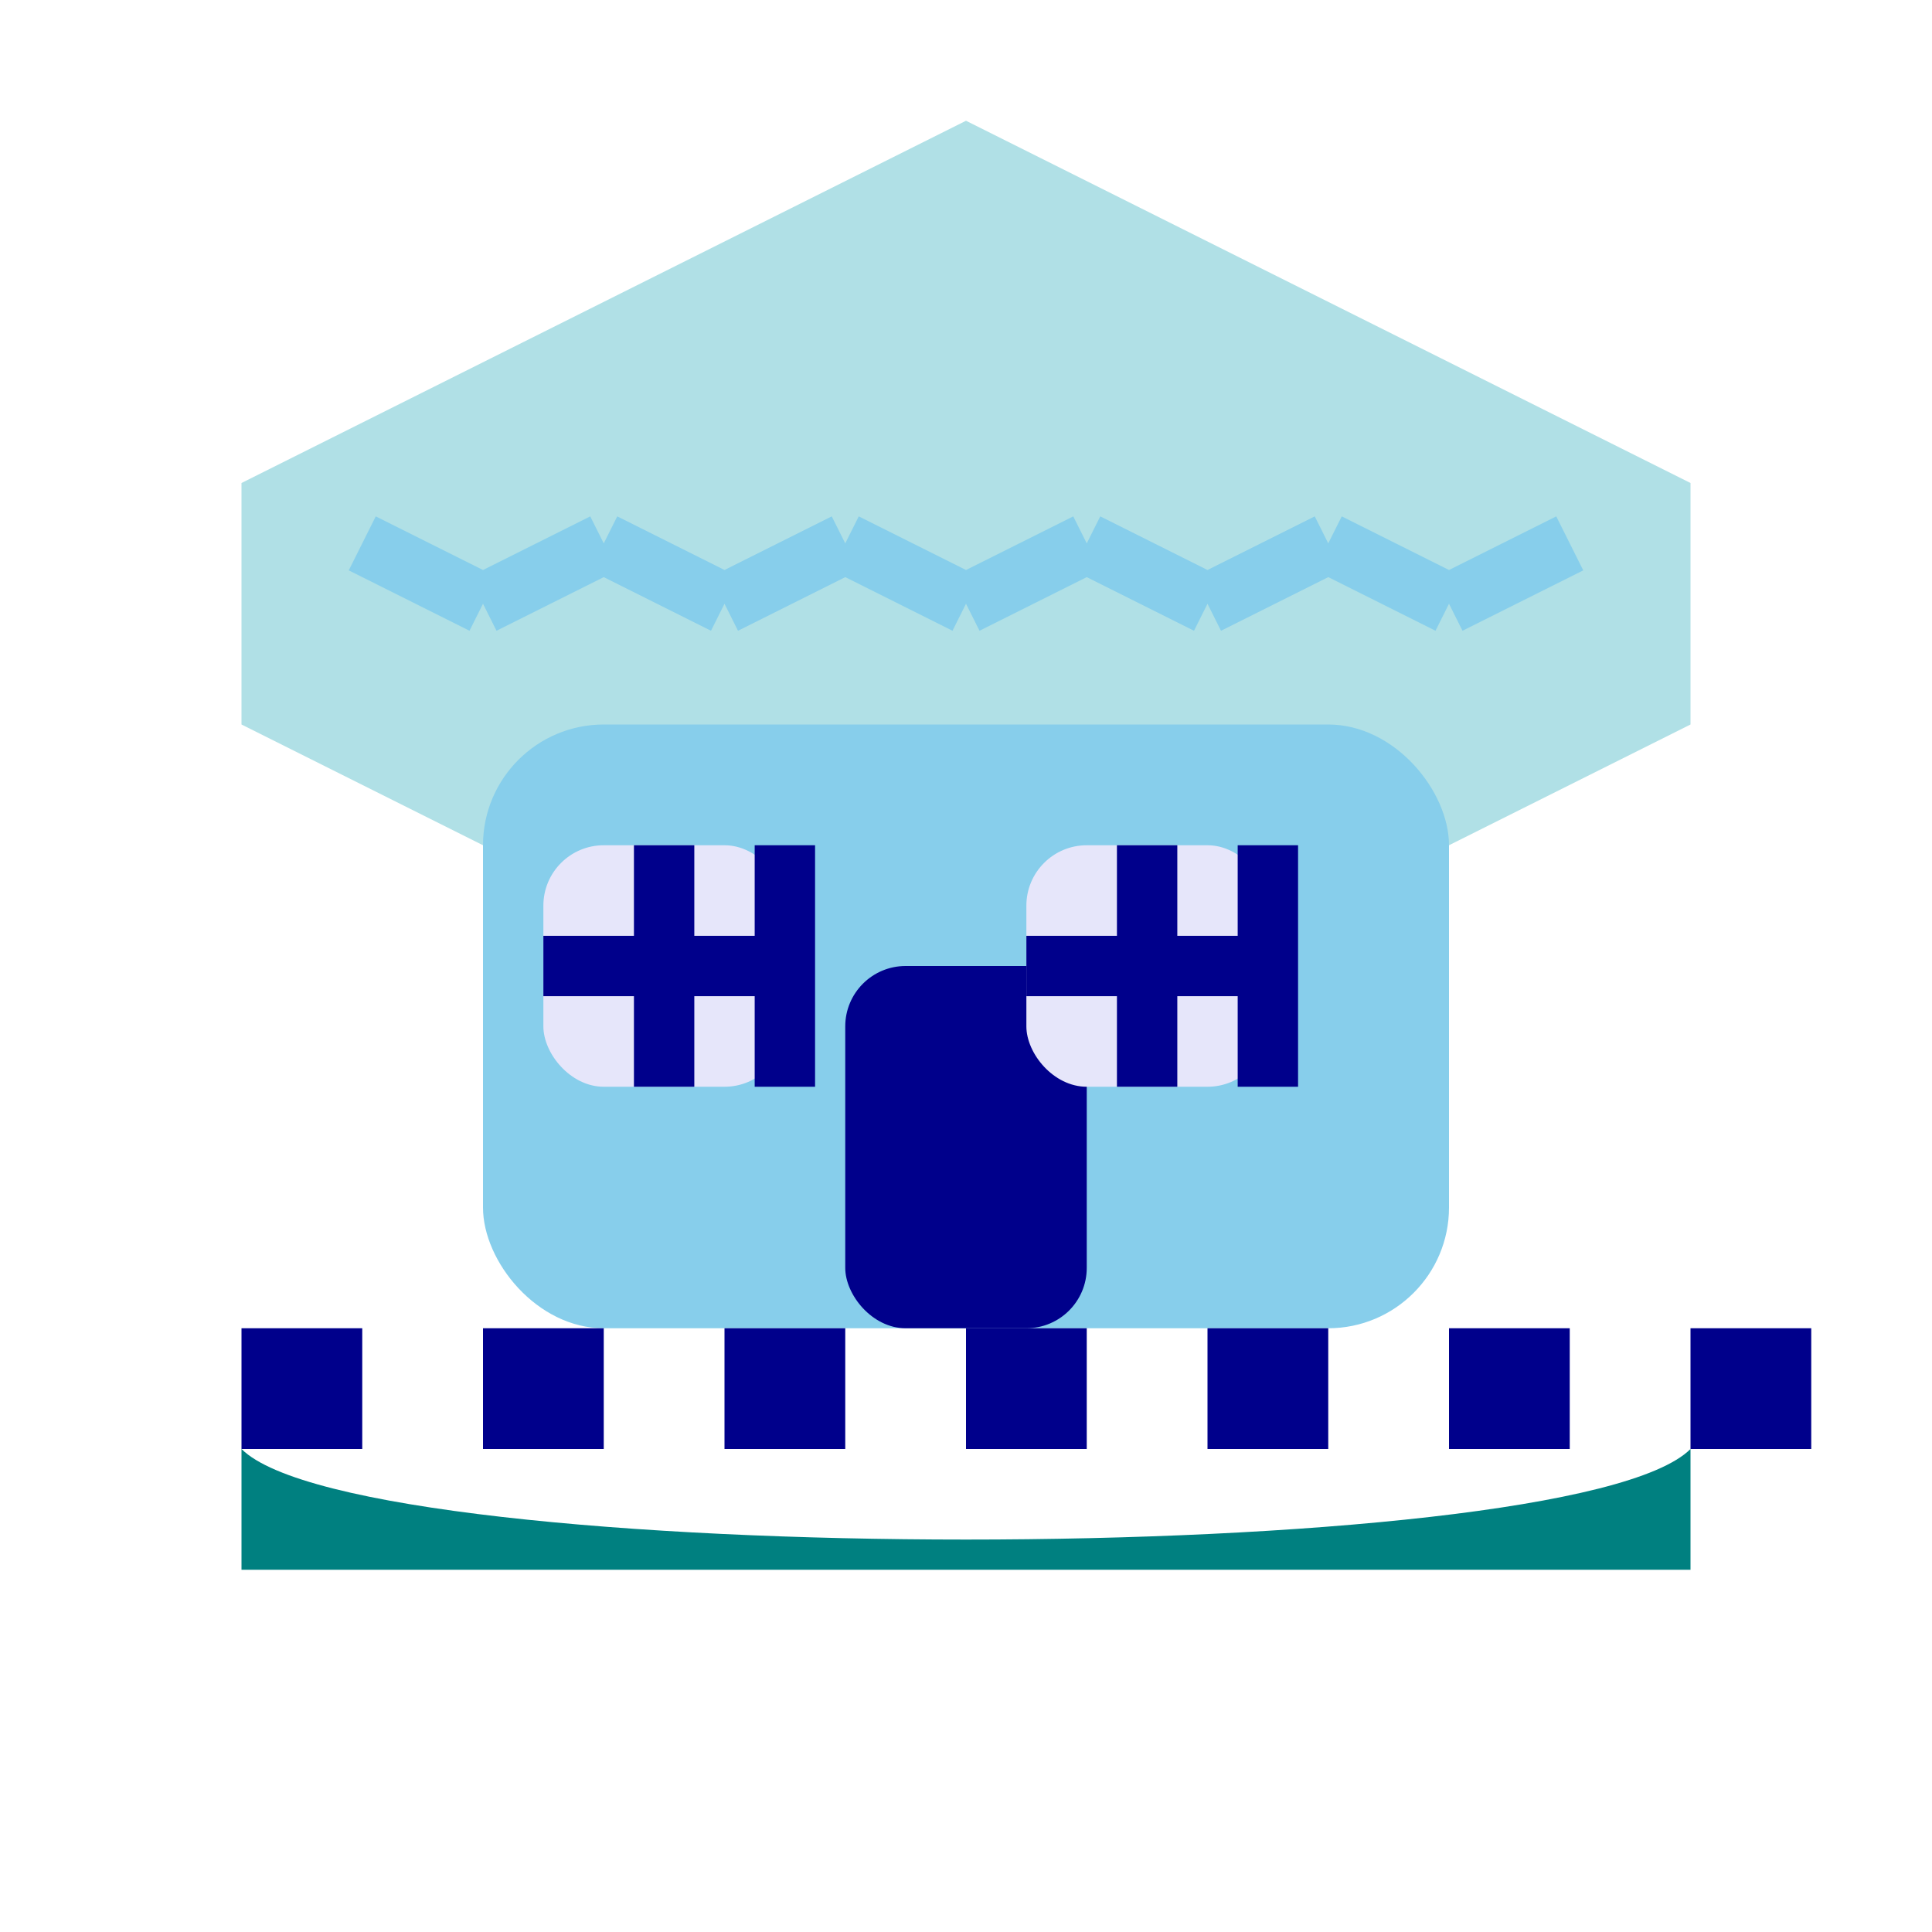
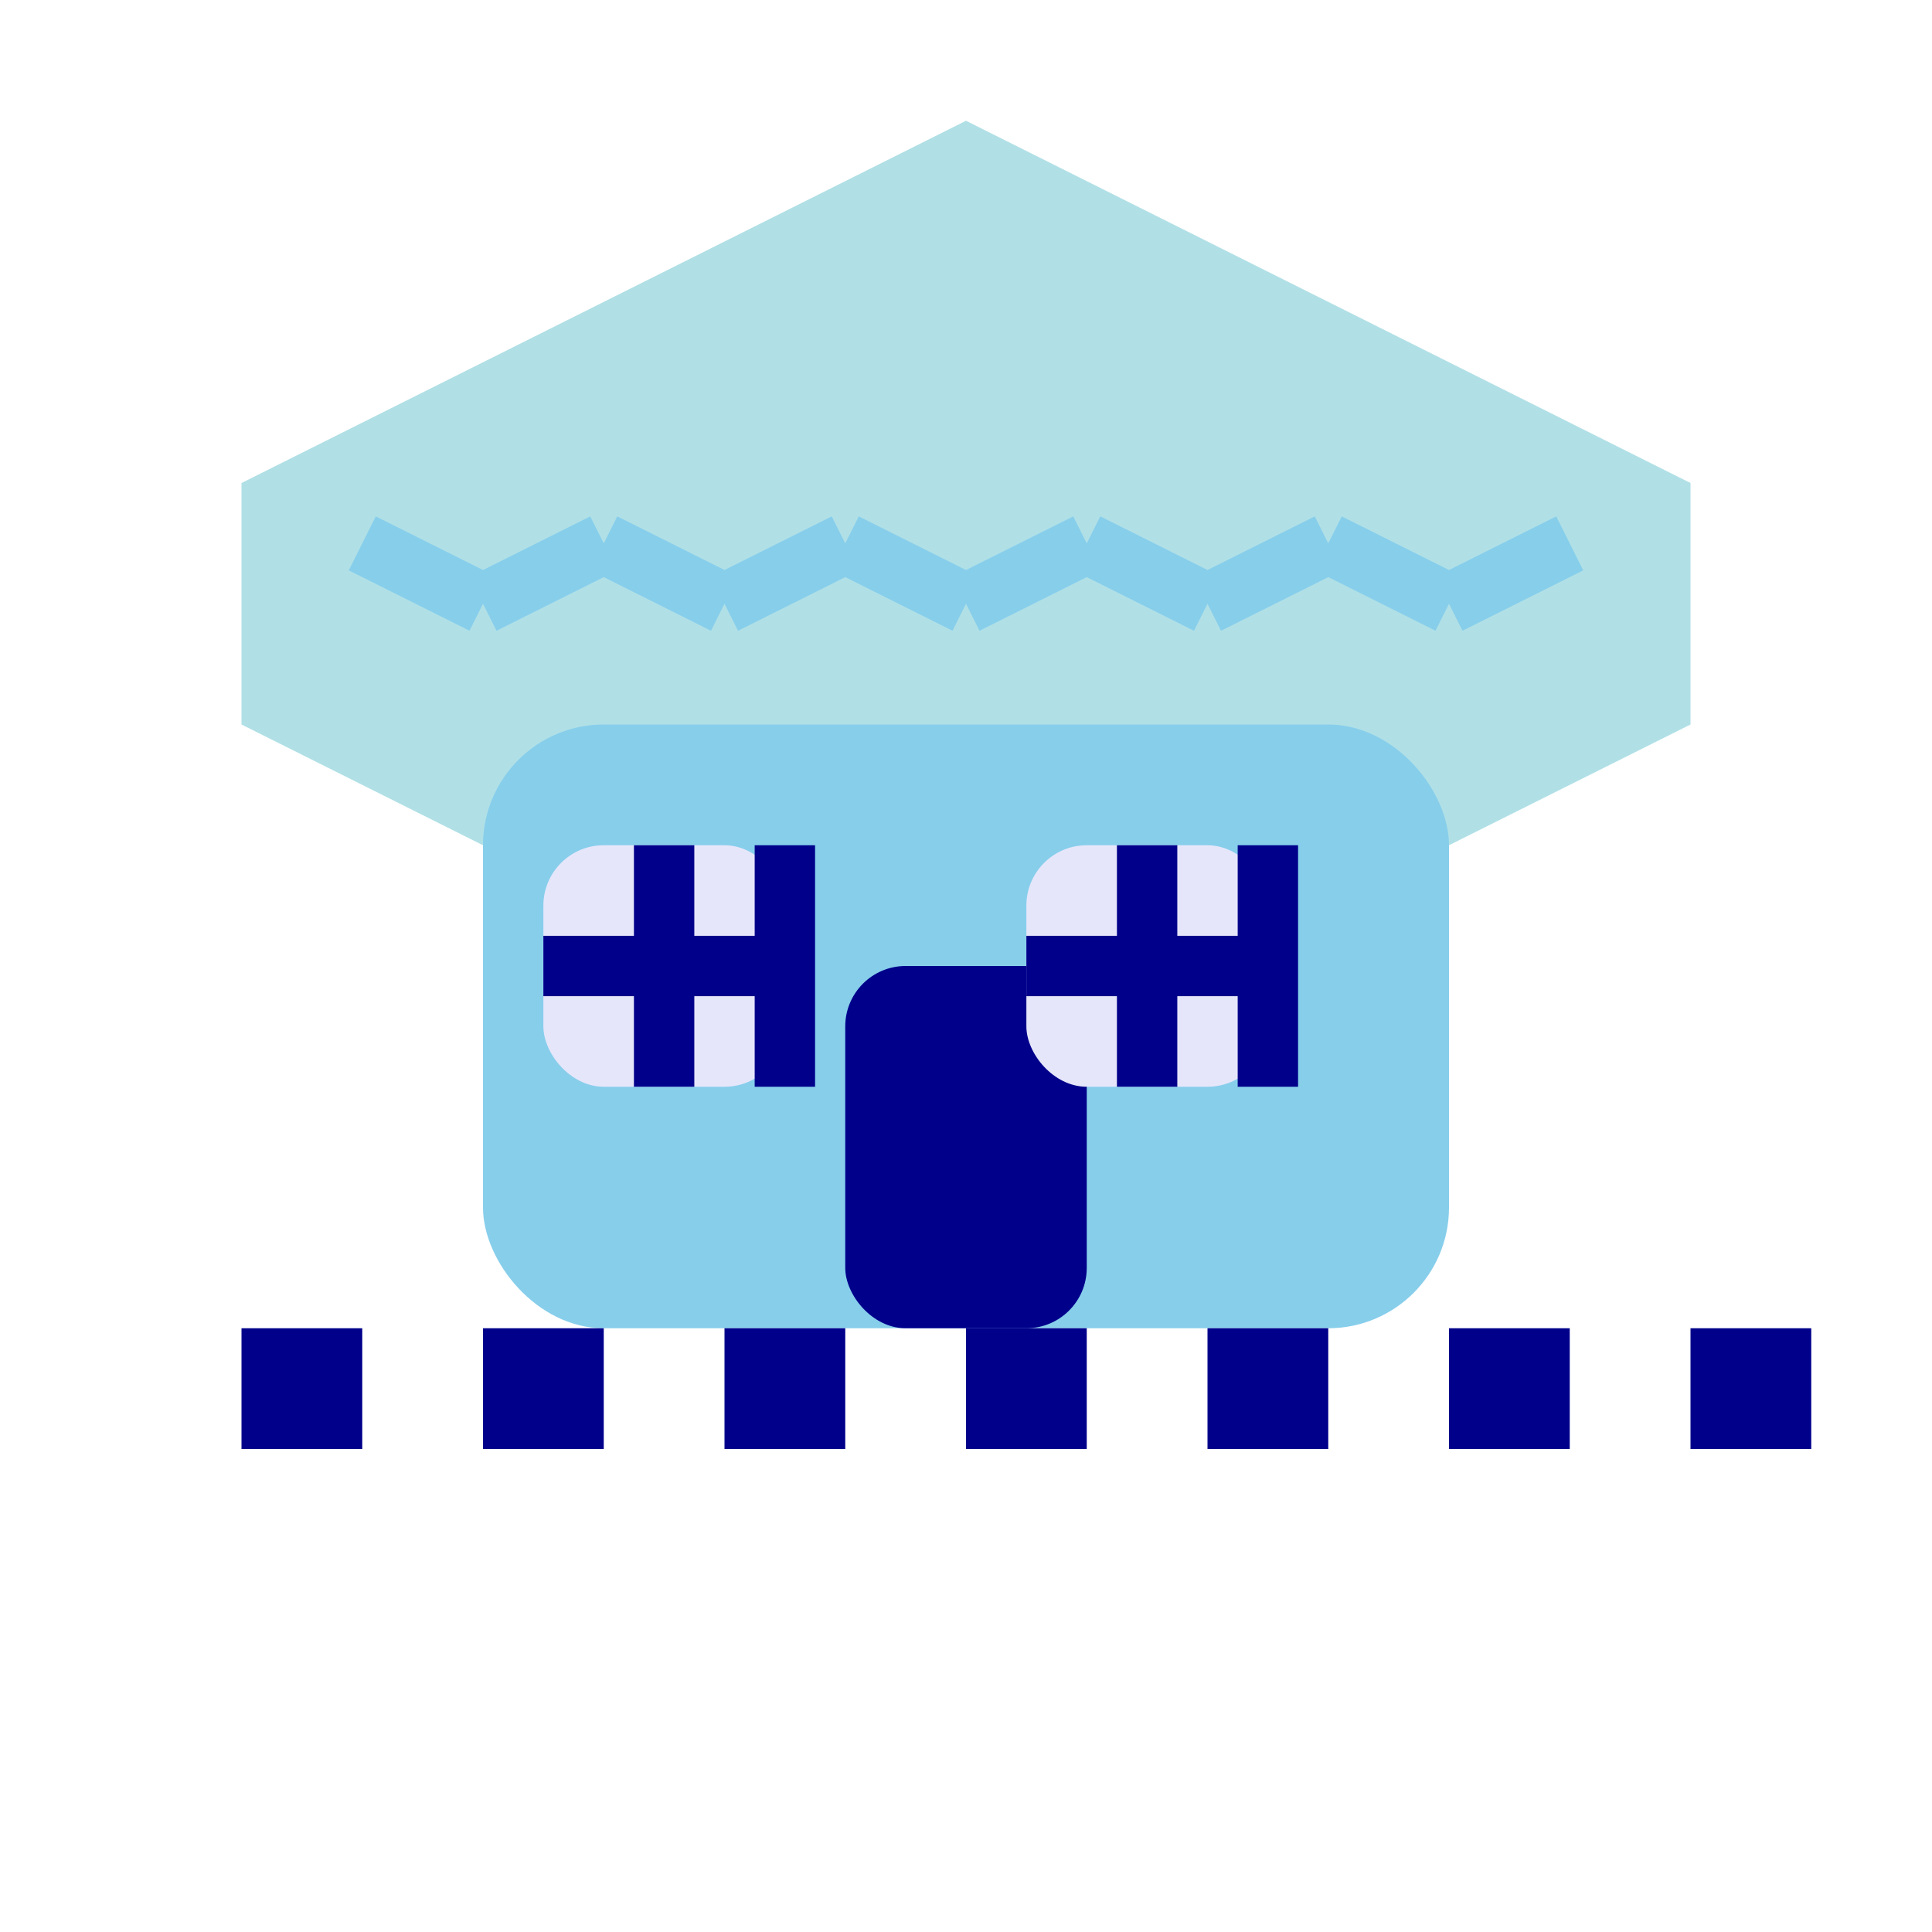
<svg xmlns="http://www.w3.org/2000/svg" viewBox="0 0 32 32" width="32" height="32">
  <path d="M4,8 L16,2 L28,8 L28,12 L16,18 L4,12 Z" fill="#b0e0e6" />
  <path d="M6,9 L8,10 M8,10 L10,9 M10,9 L12,10 M12,10 L14,9 M14,9 L16,10 M16,10 L18,9 M18,9 L20,10 M20,10 L22,9 M22,9 L24,10 M24,10 L26,9" stroke="#87ceeb" stroke-width="1" />
  <rect x="8" y="12" width="16" height="10" fill="#87ceeb" rx="2" ry="2" />
  <rect x="14" y="16" width="4" height="6" fill="#00008b" rx="1" ry="1" />
  <rect x="9" y="14" width="4" height="4" fill="#e6e6fa" rx="1" ry="1" />
  <rect x="17" y="14" width="4" height="4" fill="#e6e6fa" rx="1" ry="1" />
  <line x1="11" y1="14" x2="11" y2="18" stroke="#00008b" stroke-width="1" />
  <line x1="13" y1="14" x2="13" y2="18" stroke="#00008b" stroke-width="1" />
  <line x1="9" y1="16" x2="13" y2="16" stroke="#00008b" stroke-width="1" />
  <line x1="19" y1="14" x2="19" y2="18" stroke="#00008b" stroke-width="1" />
  <line x1="21" y1="14" x2="21" y2="18" stroke="#00008b" stroke-width="1" />
  <line x1="17" y1="16" x2="21" y2="16" stroke="#00008b" stroke-width="1" />
  <rect x="4" y="22" width="2" height="2" fill="#00008b" />
  <rect x="8" y="22" width="2" height="2" fill="#00008b" />
  <rect x="12" y="22" width="2" height="2" fill="#00008b" />
  <rect x="16" y="22" width="2" height="2" fill="#00008b" />
  <rect x="20" y="22" width="2" height="2" fill="#00008b" />
  <rect x="24" y="22" width="2" height="2" fill="#00008b" />
  <rect x="28" y="22" width="2" height="2" fill="#00008b" />
-   <path d="M4,24 C6,26 26,26 28,24 L28,26 L4,26 Z" fill="#008080" />
</svg>